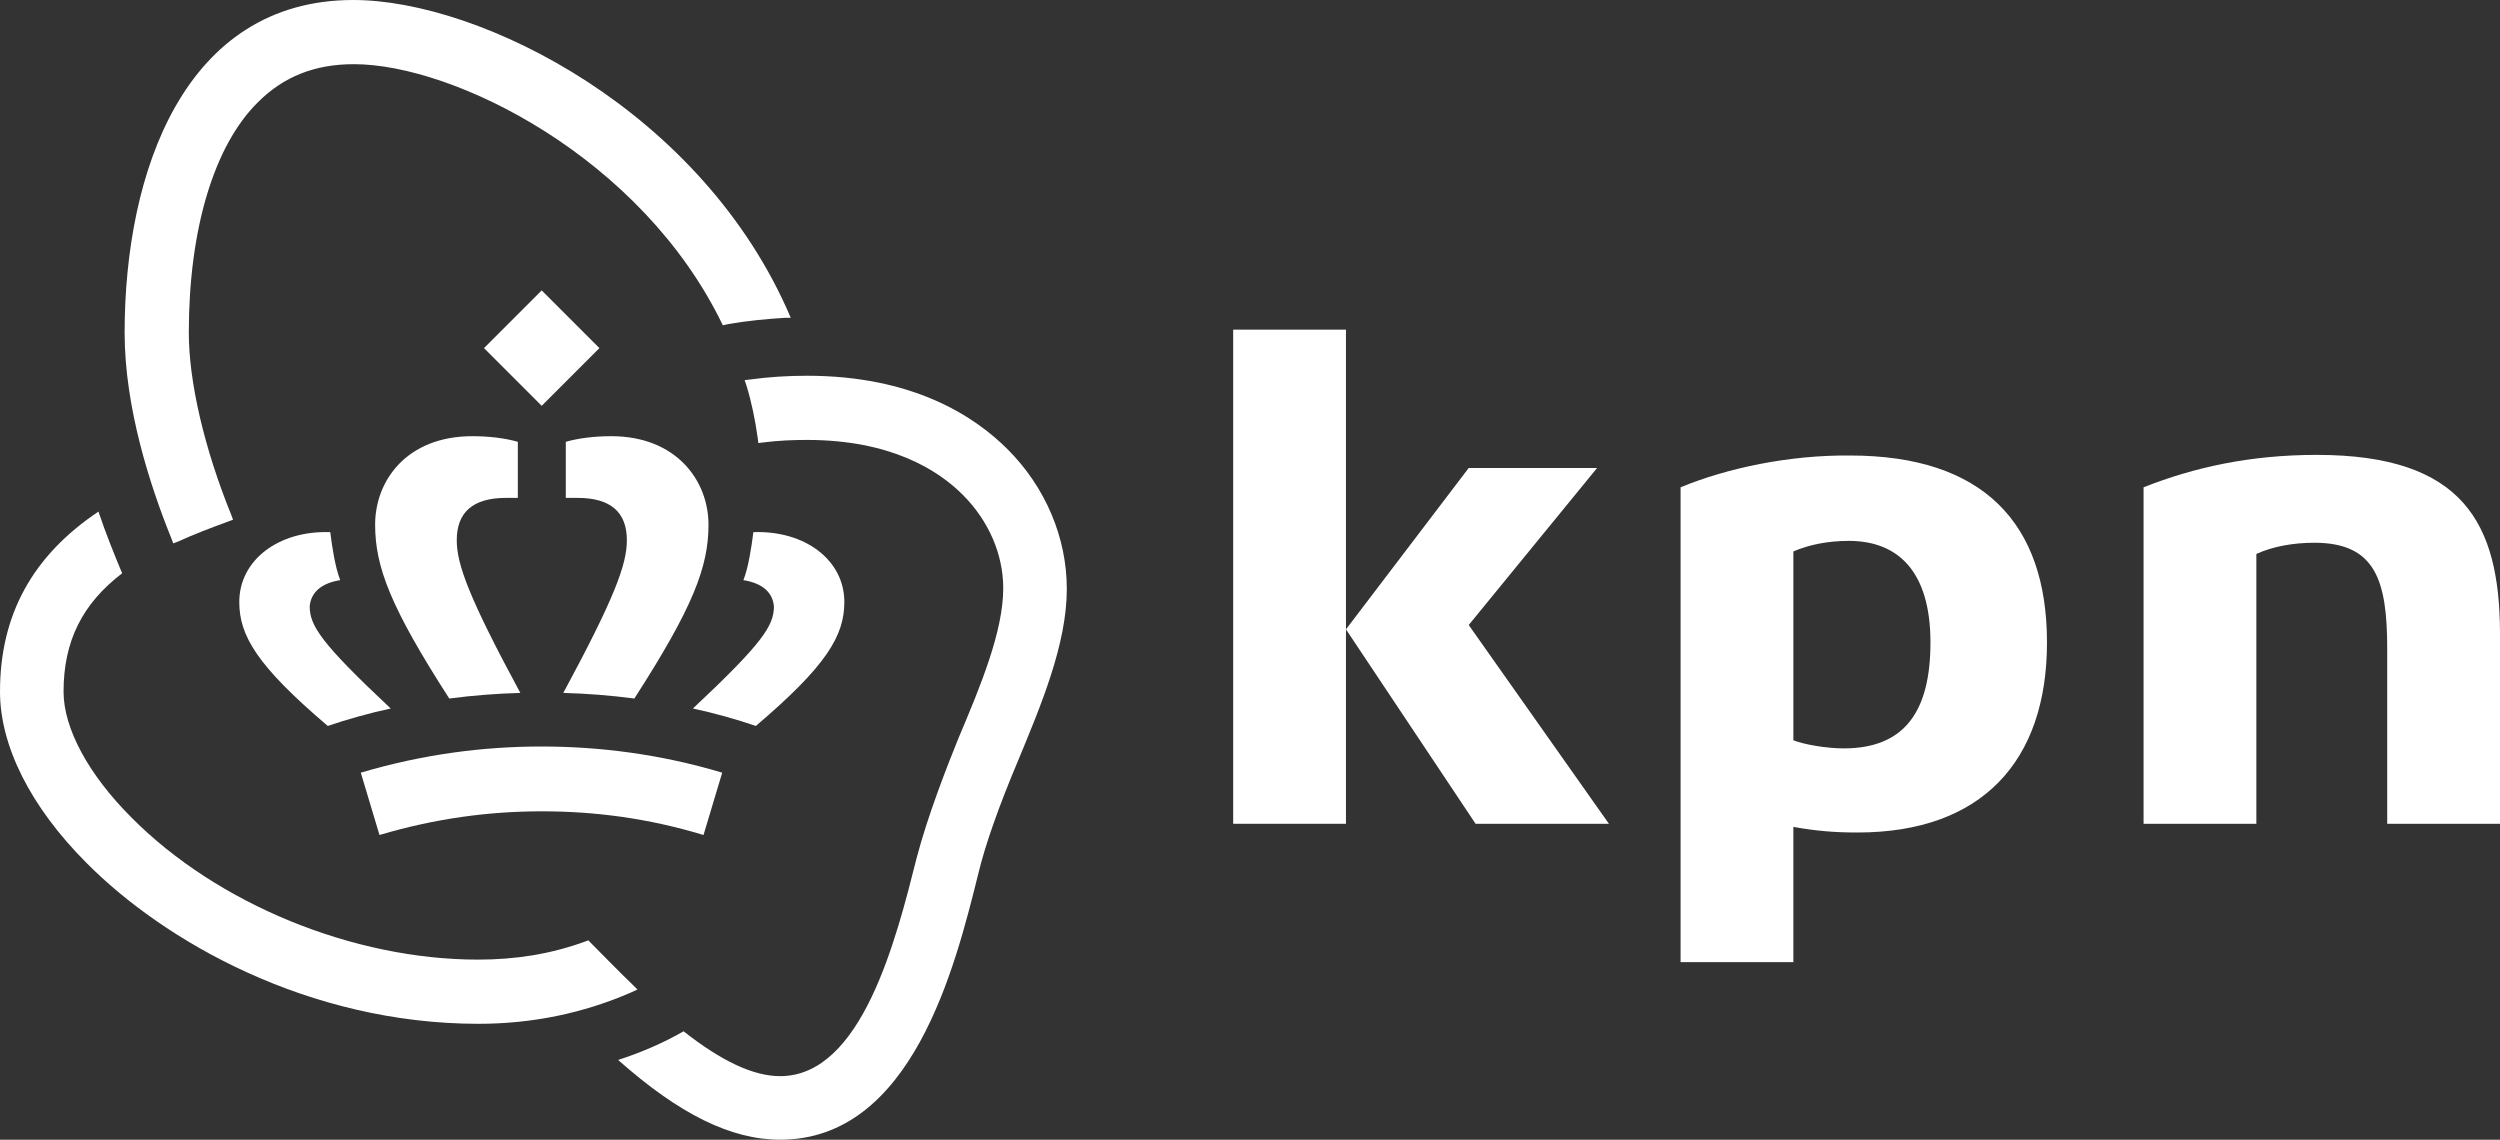
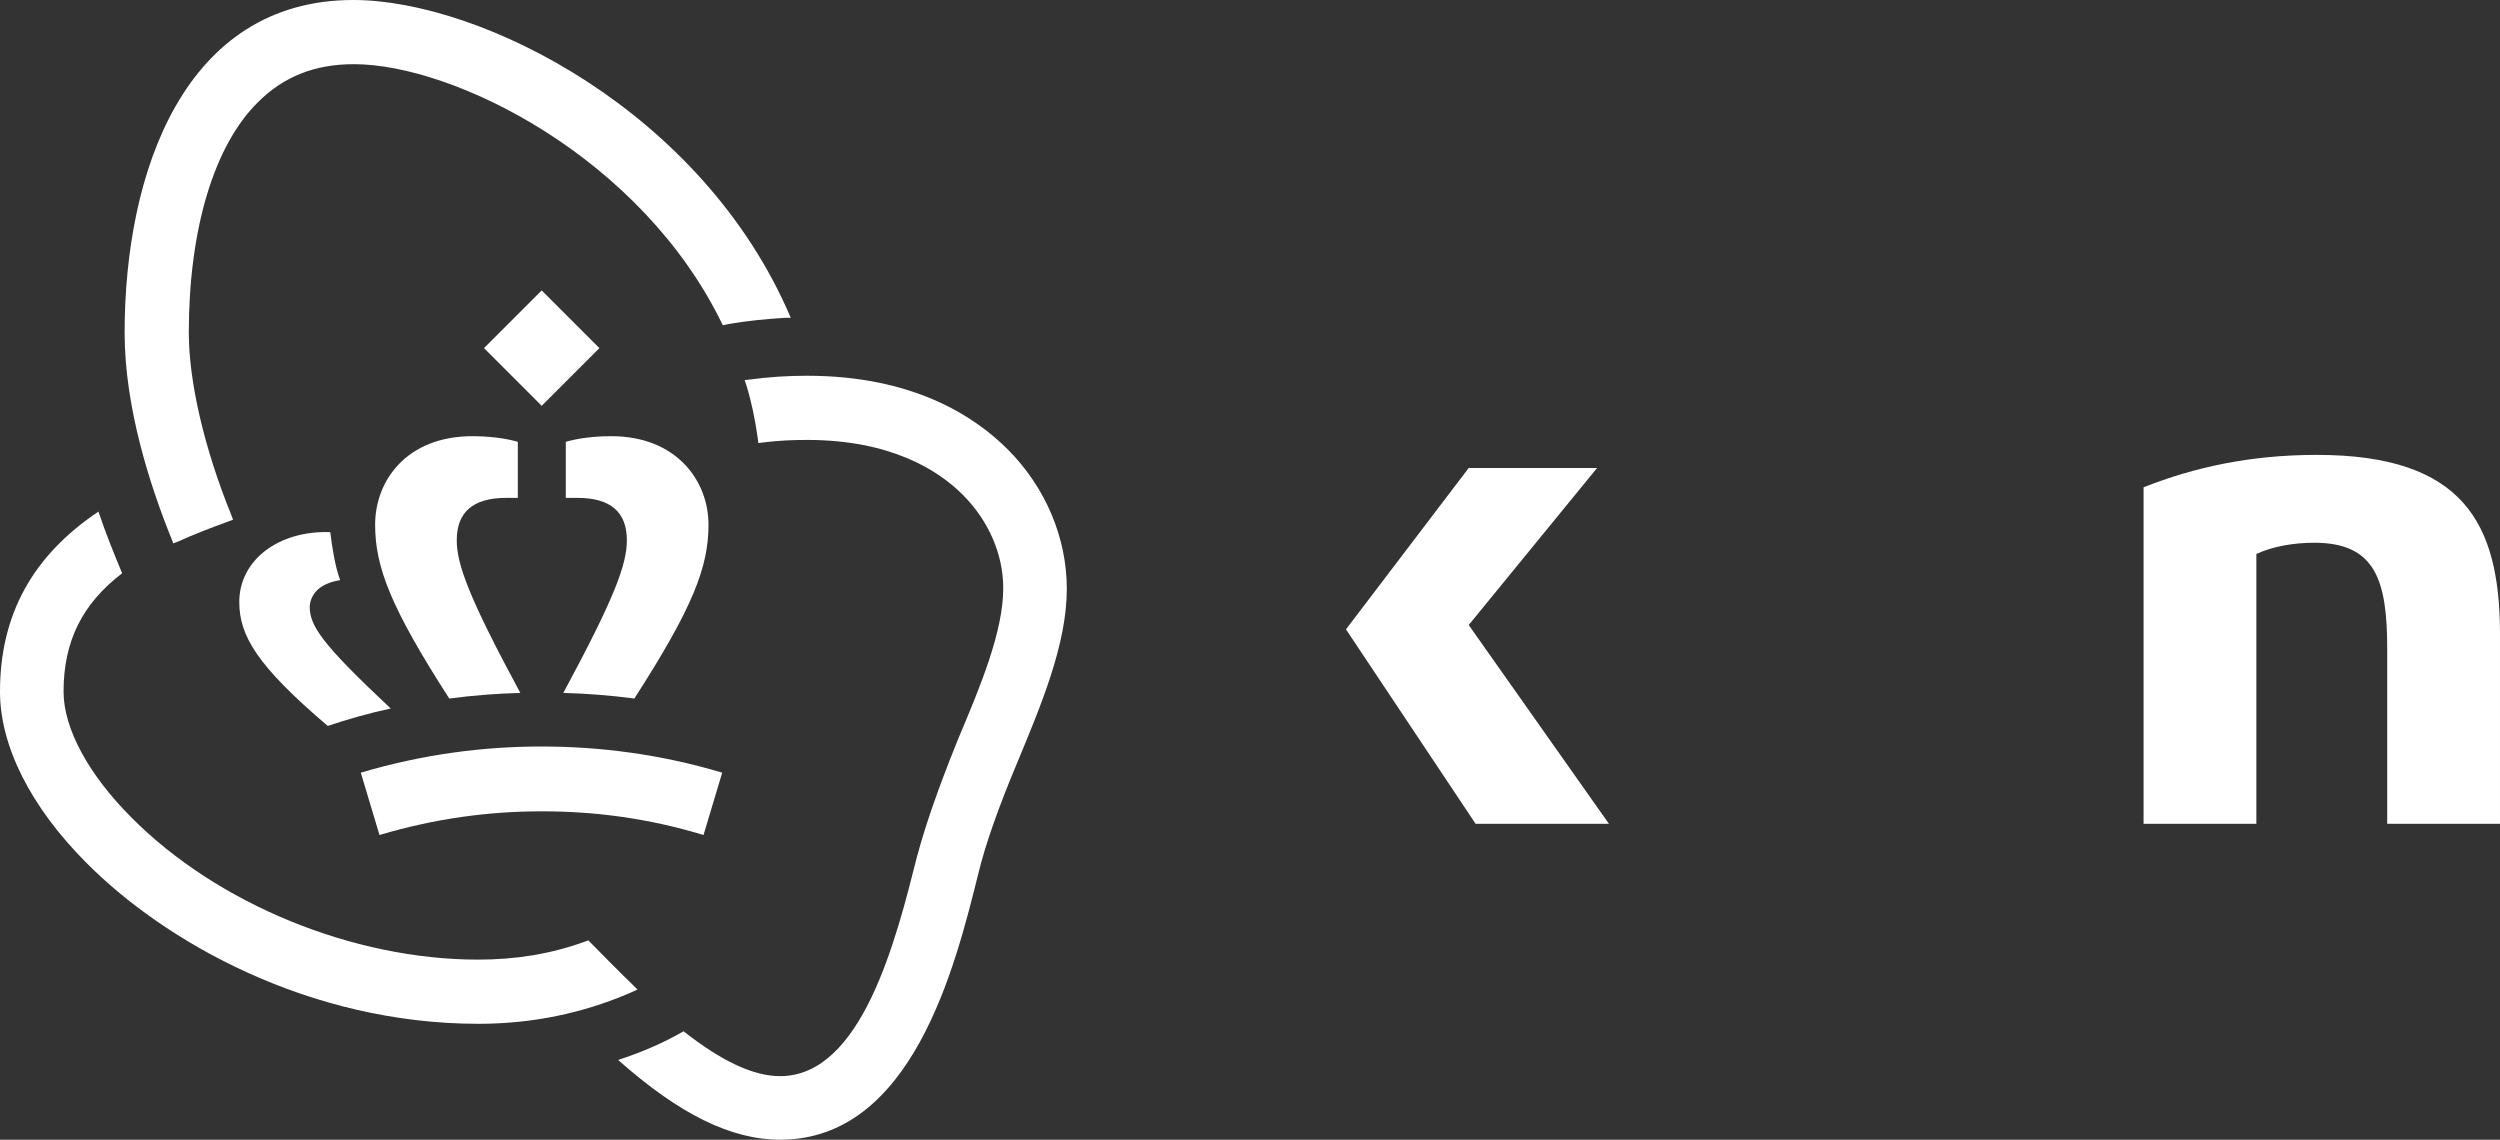
<svg xmlns="http://www.w3.org/2000/svg" id="Layer_1" x="0px" y="0px" viewBox="0 0 401.2 182.9" style="enable-background:new 0 0 401.2 182.9;" xml:space="preserve">
  <rect x="0" y="0" width="401.2" height="182.9" fill="#333333" stroke="none" />
  <style type="text/css"> .st0{fill:#FFFFFF;} </style>
  <g id="kpn_logo">
    <g>
      <path class="st0" d="M161.7,72.1c-5.4-5.4-15.3-11.8-32.2-11.8c-3.1,0-6.2,0.2-9.1,0.6l-0.9,0.1l0.3,0.9c0.8,2.6,1.4,5.5,1.8,8.4 l0.1,0.8l0.8-0.1c2.4-0.3,4.7-0.4,7-0.4c13.4,0,21,4.8,25,8.8c4.2,4.2,6.5,9.6,6.5,15c0,6.9-3.6,15.6-7.2,24.1 c-1.7,4.2-4.9,12.3-6.7,19.2c-3.3,13.1-8.8,35-21.9,35c-4.3,0-9.4-2.4-15.5-7.2c-3.3,1.9-6.8,3.4-10.5,4.6 c9.8,8.7,18.1,12.8,26,12.8c21.2,0,28.1-27.8,31.8-42.7c1.1-4.6,3.3-10.8,6.2-17.7c3.9-9.4,8-19.1,8-28 C171.2,86.3,167.8,78.2,161.7,72.1z" />
      <path class="st0" d="M116,52.2l0.9-0.2c2.9-0.5,5.9-0.8,9.1-1c0.3,0,0.6,0,0.9,0C112.8,17.8,77.1,0,56.7,0C29.6,0,20,27.6,20,53.4 c0,12,4.1,24.6,7.5,33l0.3,0.8l0.8-0.3c2.4-1.1,5-2.1,8-3.2l0.8-0.3l-0.3-0.8c-4.3-10.6-6.8-21.3-6.8-29.2c0-16.5,4-30,11.1-37 c4.1-4.1,9.1-6.1,15.4-6.1C72.8,10.3,103,25.2,116,52.2z" />
      <path class="st0" d="M94.8,151.3l-0.4-0.4l-0.5,0.2c-5.5,2-11.1,2.9-17.2,2.9c-20,0-41.8-8.9-55.6-22.8 c-6.9-6.9-10.9-14.3-10.9-20.2c0-8.1,3-14.1,9.4-19c-1.2-2.9-2.6-6.3-3.8-9.9C5.2,89.2,0,98.7,0,111c0,8.7,4.9,18.5,13.9,27.5 c12.4,12.5,35.5,25.8,62.9,25.8c8.6,0,16.8-1.7,24.4-5l1.1-0.5l-0.8-0.8C99.1,155.7,96.9,153.4,94.8,151.3z" />
      <g>
        <path class="st0" d="M371.8,73c-10.7,0-19.7,2-27.8,5.2v54h18.1V88.9c2.6-1.2,5.9-1.8,9.3-1.8c9.8,0,11.7,6,11.7,17v28.1h18.1 v-30.8C401.1,84.1,395.4,73,371.8,73z" />
-         <rect x="197.9" y="52.9" class="st0" width="18.1" height="79.3" />
        <polygon class="st0" points="236.8,132.2 258.2,132.2 235.7,100.3 256.3,75.1 235.7,75.1 216,101 " />
-         <path class="st0" d="M296.7,86.8c7.9,0,13.1,4.9,13.1,16.3c0,11-4.1,17-13.9,17c-2.8,0-6.3-0.6-8.1-1.3V88.5 C290.3,87.4,293.4,86.8,296.7,86.8z M269.7,78.2v76.2h18.1v-21.7c3.9,0.7,6.9,0.9,10.3,0.9c19.9,0,30.4-11.4,30.4-30.5 c0-19.2-10.3-30-31.6-30C287.2,73,277.2,75.1,269.7,78.2z" />
      </g>
      <path class="st0" d="M83.1,79.9v-9C81,70.3,78.4,70,75.8,70c-10.5,0-15.6,7.1-15.6,14.2c0,6.8,2.5,13.3,11.9,27.9 c3.8-0.5,7.6-0.8,11.4-0.9C75.3,96,73.3,90.6,73.3,86.7c0-4.5,2.6-6.8,7.9-6.8C82,79.9,82.6,79.9,83.1,79.9z" />
      <path class="st0" d="M54.6,93.1c-0.8-2-1.3-5.3-1.6-7.7c-8.3-0.3-14.6,4.5-14.6,11.2c0,5.4,2.8,10.2,14.2,19.9 c2.9-1,6.8-2.1,10.1-2.8c-11.2-10.5-13-13.3-13-16.4C49.9,95.1,51.5,93.6,54.6,93.1z" />
      <path class="st0" d="M90.8,79.9v-9c2.1-0.6,4.7-0.9,7.3-0.9c10.4,0,15.6,7.1,15.6,14.2c0,6.8-2.5,13.3-11.9,27.9 c-3.8-0.5-7.6-0.8-11.4-0.9c8.2-15.2,10.2-20.6,10.2-24.5c0-4.5-2.6-6.8-7.9-6.8C92,79.9,91.4,79.9,90.8,79.9z" />
-       <path class="st0" d="M119.3,93.1c0.8-2,1.3-5.3,1.6-7.7c8.3-0.3,14.6,4.5,14.6,11.2c0,5.4-2.8,10.2-14.2,19.9 c-2.9-1-6.8-2.1-10.1-2.8c11.2-10.5,13-13.3,13-16.4C124,95.1,122.4,93.6,119.3,93.1z" />
      <path class="st0" d="M87,130.2c8.4,0,17,1.1,25.9,3.8l3-10c-10-3-19.8-4.2-29-4.2S68,121,57.9,124l3,10 C70,131.3,78.6,130.2,87,130.2z" />
      <rect x="80.4" y="49.3" transform="matrix(0.707 -0.707 0.707 0.707 -14.027 77.852)" class="st0" width="13.1" height="13.1" />
    </g>
  </g>
</svg>